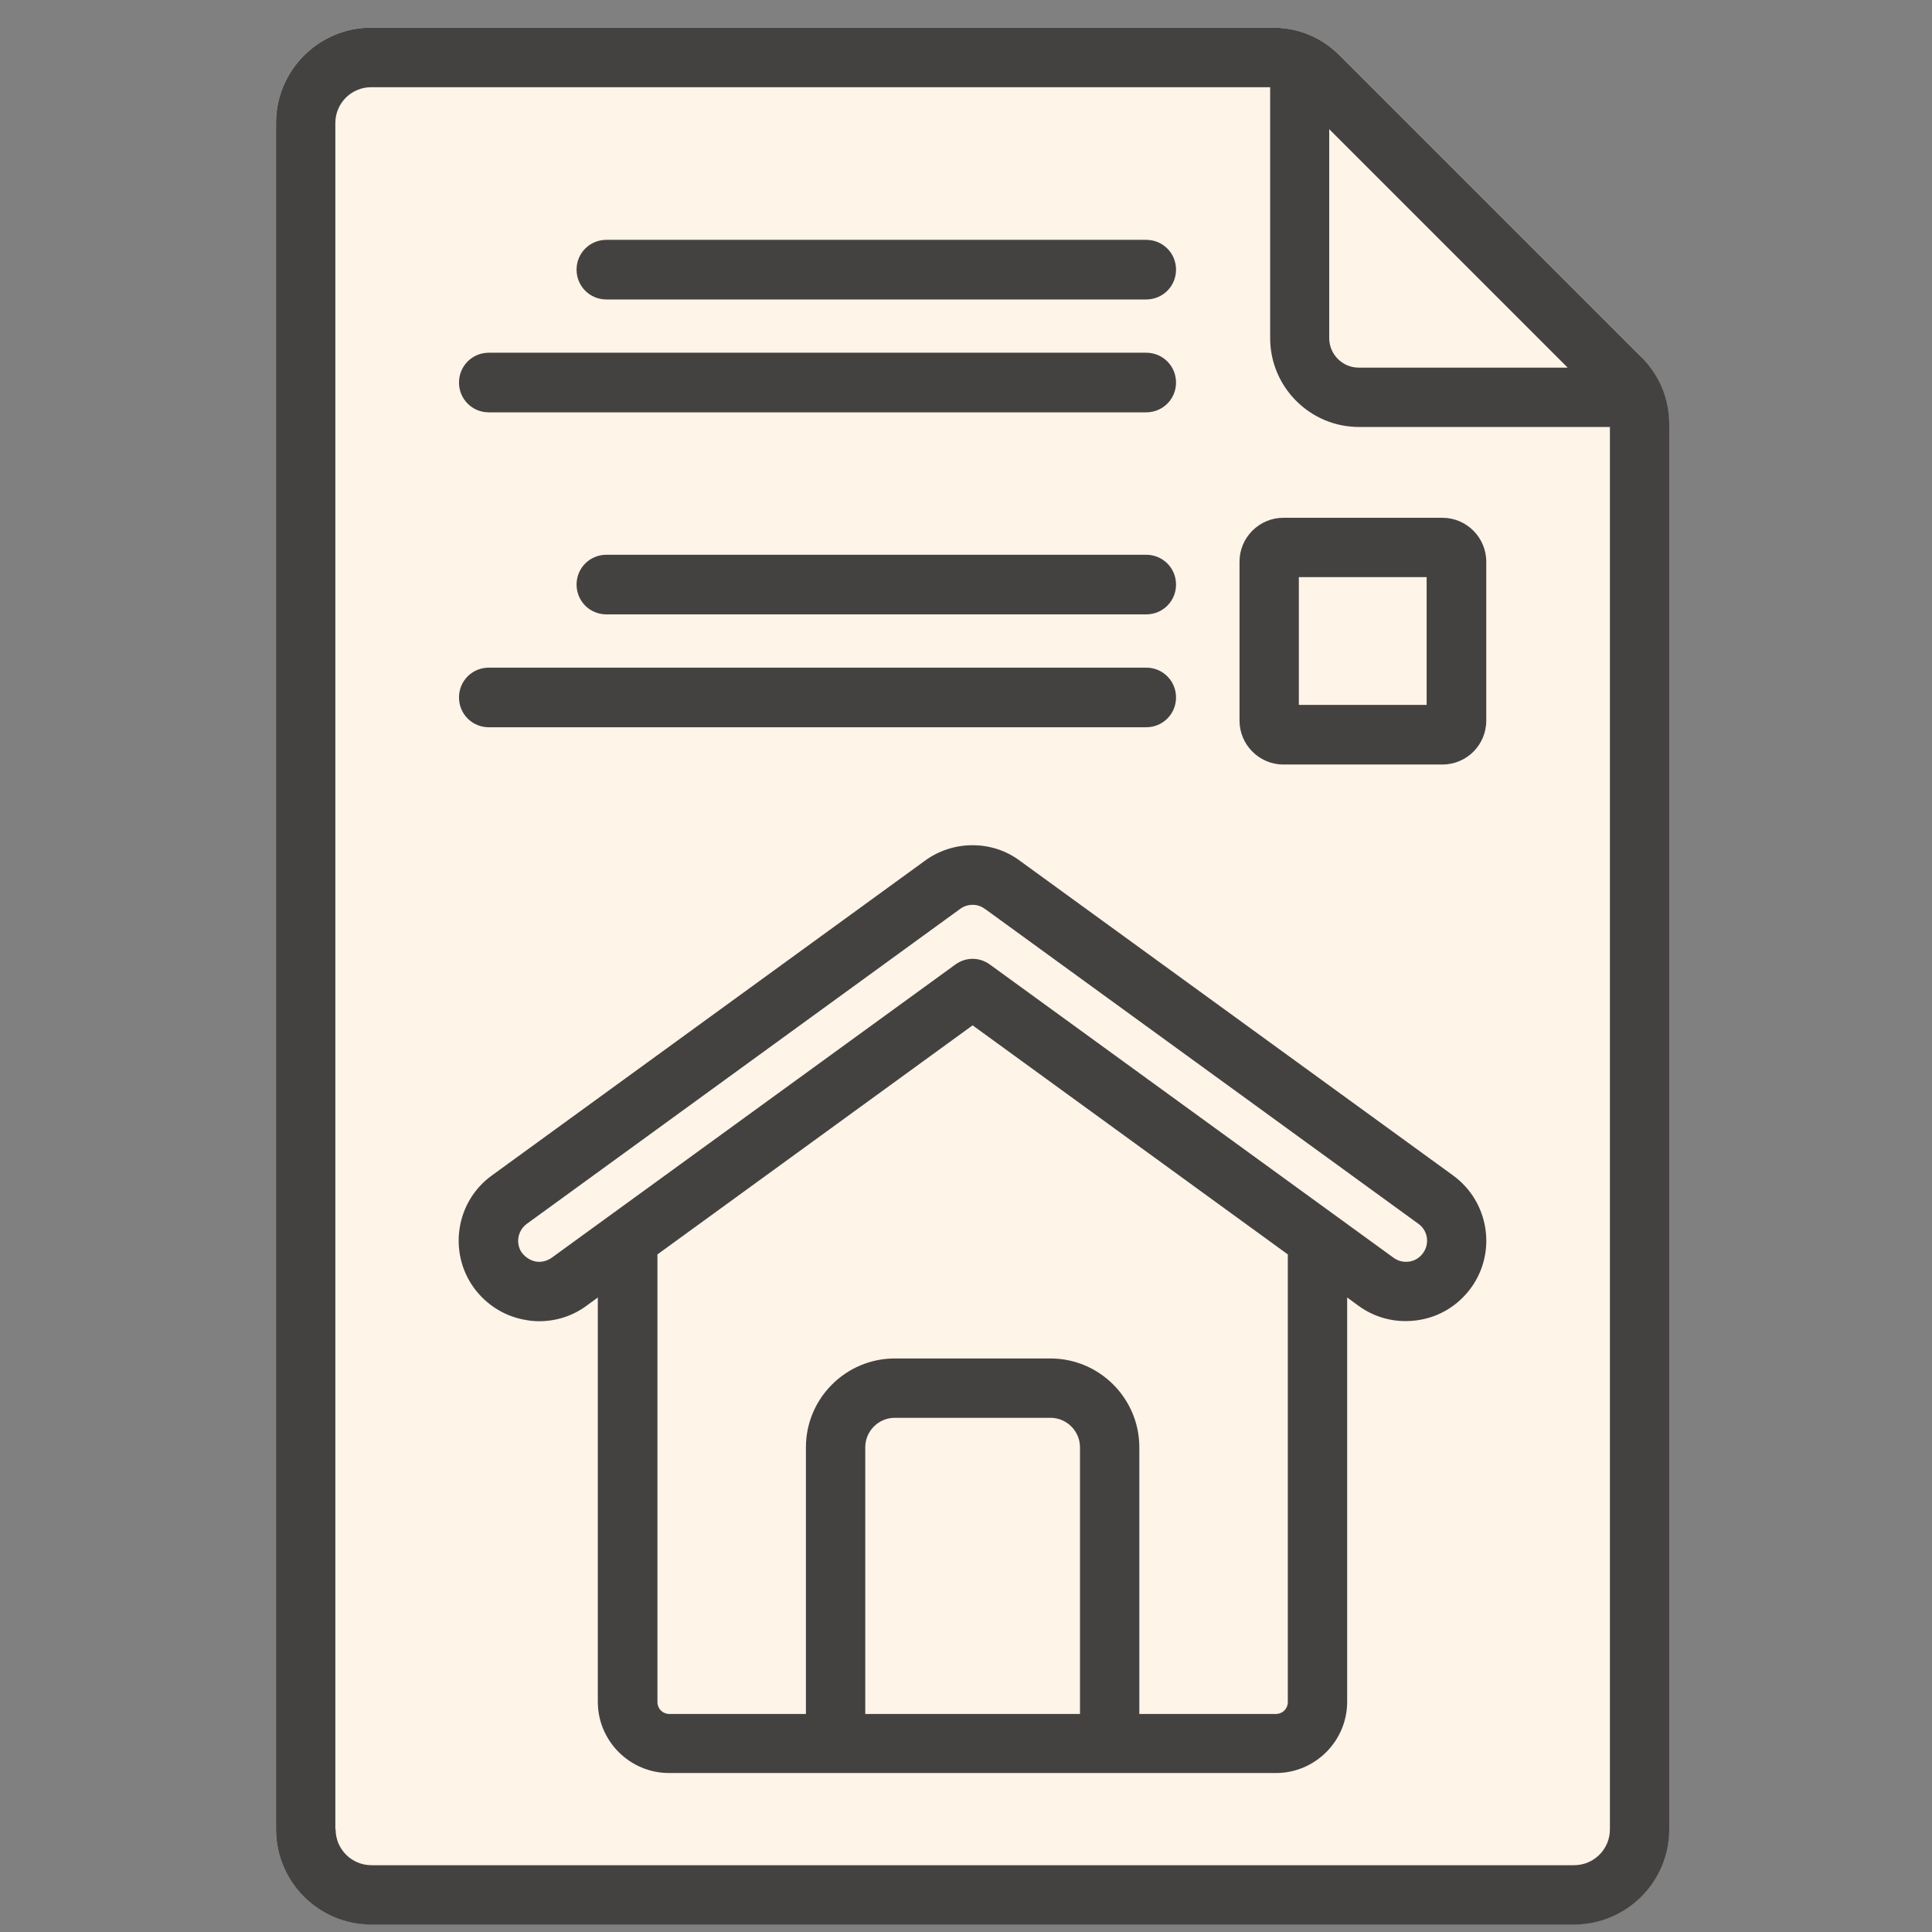
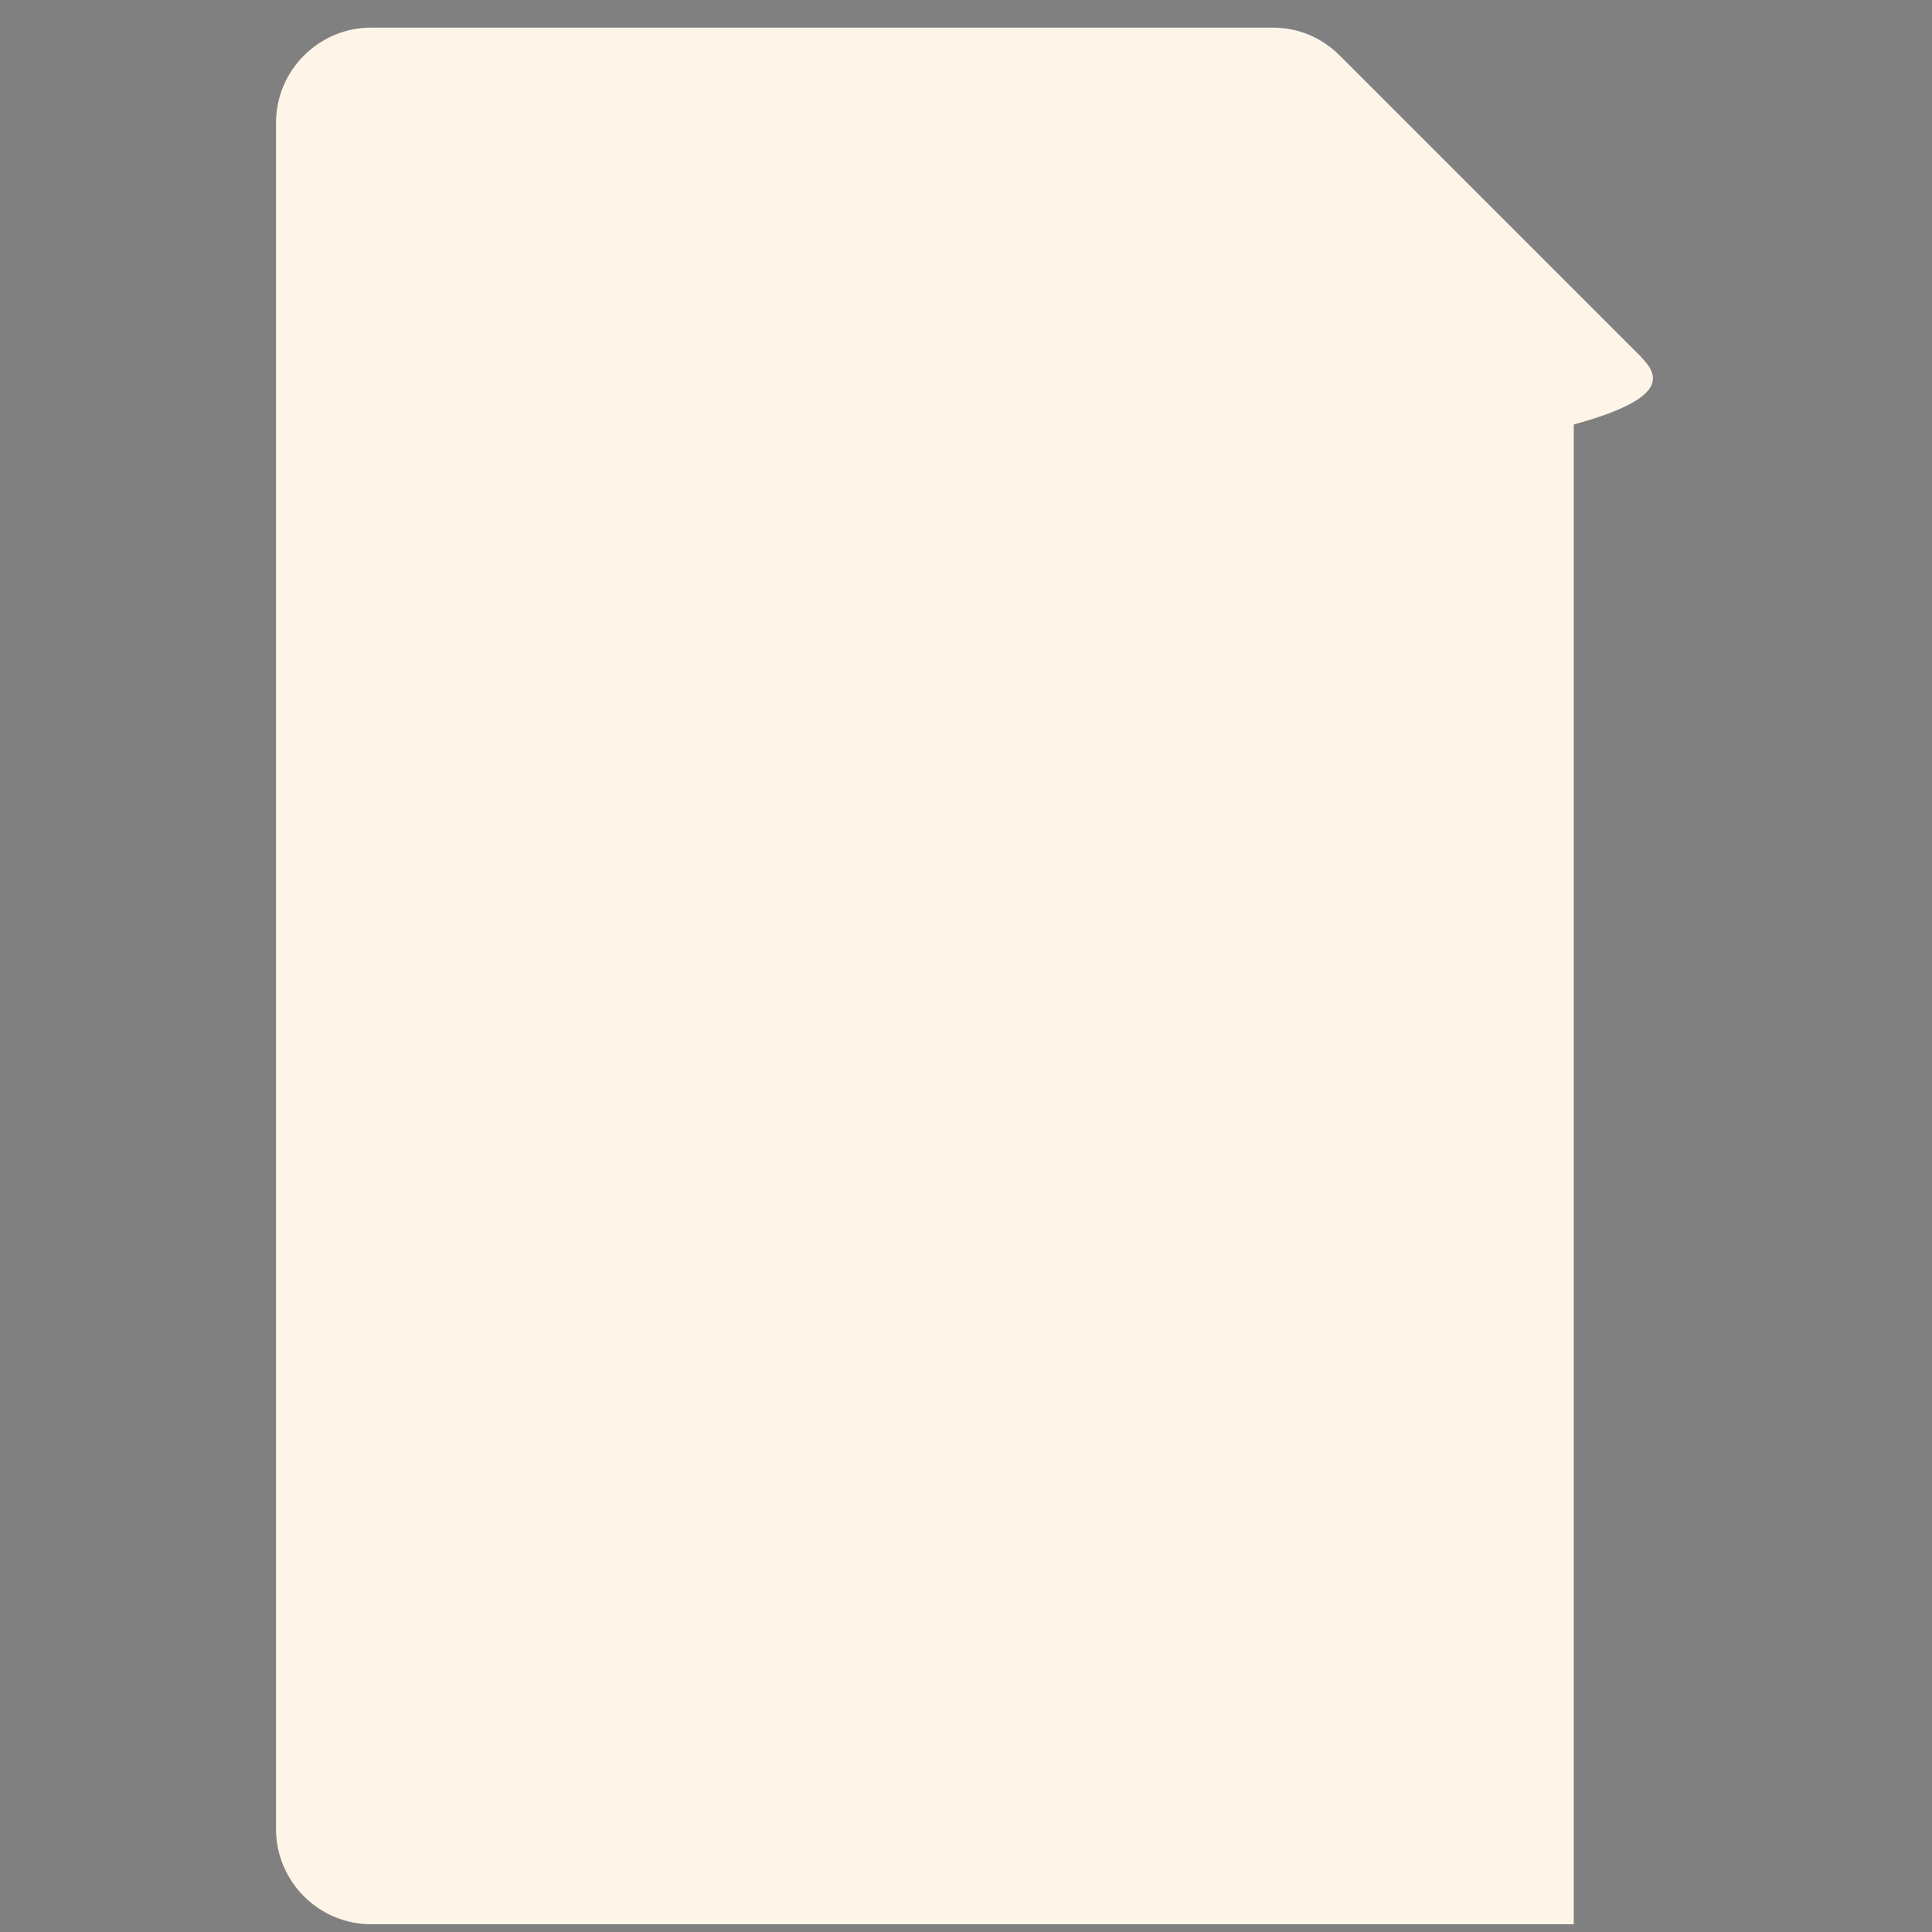
<svg xmlns="http://www.w3.org/2000/svg" width="70" height="70" viewBox="0 0 70 70" fill="none">
  <rect x="0" y="0" width="70" height="70" fill="#808080" stroke="none" />
-   <path d="M59.47 12.94L48.54 2.01C47.88 1.35 47.03 1 46.1 1H13.45C11.55 1 10 2.55 10 4.45V66.27C10 68.17 11.55 69.72 13.45 69.72H57.02C58.92 69.72 60.47 68.17 60.47 66.27V15.38C60.47 14.44 60.12 13.6 59.46 12.94H59.47Z" fill="#FEF4E8" />
-   <path d="M13.45 1H46.1C47.04 1 47.88 1.35 48.54 2.01L59.47 12.94C60.13 13.6 60.48 14.45 60.48 15.38V66.28C60.48 68.18 58.93 69.73 57.03 69.73H13.45C11.55 69.73 10 68.18 10 66.28V4.45C10 2.55 11.55 1 13.45 1ZM48.16 4.68V12.25C48.16 12.84 48.64 13.32 49.23 13.32H56.8L48.16 4.68ZM12.16 66.28C12.16 67 12.74 67.58 13.46 67.58H57.03C57.75 67.58 58.33 67 58.33 66.28V15.47H49.24C47.46 15.47 46.02 14.02 46.02 12.25V3.16H13.45C12.73 3.16 12.15 3.74 12.15 4.46V66.28H12.16ZM17.82 42.59L33.52 31.18C34.55 30.43 35.97 30.44 36.97 31.2L52.65 42.59C53.95 43.54 54.24 45.36 53.3 46.66C52.84 47.29 52.17 47.71 51.39 47.83C50.62 47.95 49.85 47.77 49.22 47.31L48.81 47.01V61.66C48.81 63.08 47.65 64.24 46.23 64.24H24.24C22.82 64.24 21.66 63.08 21.66 61.66V47.01L21.25 47.31C20.75 47.68 20.15 47.87 19.54 47.87C19.39 47.87 19.23 47.86 19.08 47.83C18.31 47.71 17.63 47.29 17.17 46.66C16.23 45.36 16.52 43.53 17.82 42.59ZM31.35 62.1H39.13V52.44C39.13 51.85 38.65 51.37 38.06 51.37H32.42C31.83 51.37 31.35 51.85 31.35 52.44V62.1ZM23.82 61.67C23.82 61.91 24.01 62.1 24.25 62.1H29.2V52.44C29.2 50.66 30.65 49.22 32.42 49.22H38.06C39.84 49.22 41.28 50.67 41.28 52.44V62.1H46.23C46.47 62.1 46.66 61.91 46.66 61.67V45.45L35.24 37.15L23.82 45.45V61.67ZM18.92 45.4C19.04 45.56 19.22 45.67 19.42 45.71C19.62 45.74 19.82 45.69 19.99 45.57L34.61 34.95C34.8 34.81 35.02 34.74 35.24 34.74C35.46 34.74 35.68 34.81 35.87 34.95L50.49 45.57C50.65 45.69 50.86 45.74 51.06 45.71C51.26 45.68 51.44 45.57 51.56 45.4C51.81 45.06 51.73 44.58 51.39 44.34L35.7 32.94C35.7 32.94 35.69 32.94 35.68 32.93C35.42 32.73 35.05 32.74 34.79 32.93L19.09 44.34C18.75 44.59 18.67 45.06 18.92 45.41V45.4ZM42.61 9.77C42.61 9.17 42.13 8.69 41.53 8.69H21.97C21.37 8.69 20.89 9.17 20.89 9.77C20.89 10.37 21.37 10.85 21.97 10.85H41.53C42.13 10.85 42.61 10.37 42.61 9.77ZM42.61 13.86C42.61 13.26 42.13 12.78 41.53 12.78H17.71C17.11 12.78 16.63 13.26 16.63 13.86C16.63 14.46 17.11 14.94 17.71 14.94H41.53C42.13 14.94 42.61 14.46 42.61 13.86ZM42.61 25.27C42.61 24.67 42.13 24.19 41.53 24.19H17.71C17.11 24.19 16.63 24.67 16.63 25.27C16.63 25.87 17.11 26.35 17.71 26.35H41.53C42.13 26.35 42.61 25.87 42.61 25.27ZM42.61 21.18C42.61 20.58 42.13 20.1 41.53 20.1H21.97C21.37 20.1 20.89 20.58 20.89 21.18C20.89 21.78 21.37 22.26 21.97 22.26H41.53C42.13 22.26 42.61 21.78 42.61 21.18ZM52.26 27.7H46.5C45.62 27.7 44.91 26.98 44.91 26.11V20.35C44.91 19.47 45.63 18.76 46.5 18.76H52.26C53.14 18.76 53.85 19.48 53.85 20.35V26.11C53.85 26.99 53.14 27.7 52.26 27.7ZM51.69 20.91H47.06V25.54H51.69V20.91Z" fill="#444241" />
+   <path d="M59.47 12.94L48.54 2.01C47.88 1.35 47.03 1 46.1 1H13.45C11.55 1 10 2.55 10 4.45V66.27C10 68.17 11.55 69.72 13.45 69.72H57.02V15.38C60.47 14.44 60.12 13.6 59.46 12.94H59.47Z" fill="#FEF4E8" />
</svg>